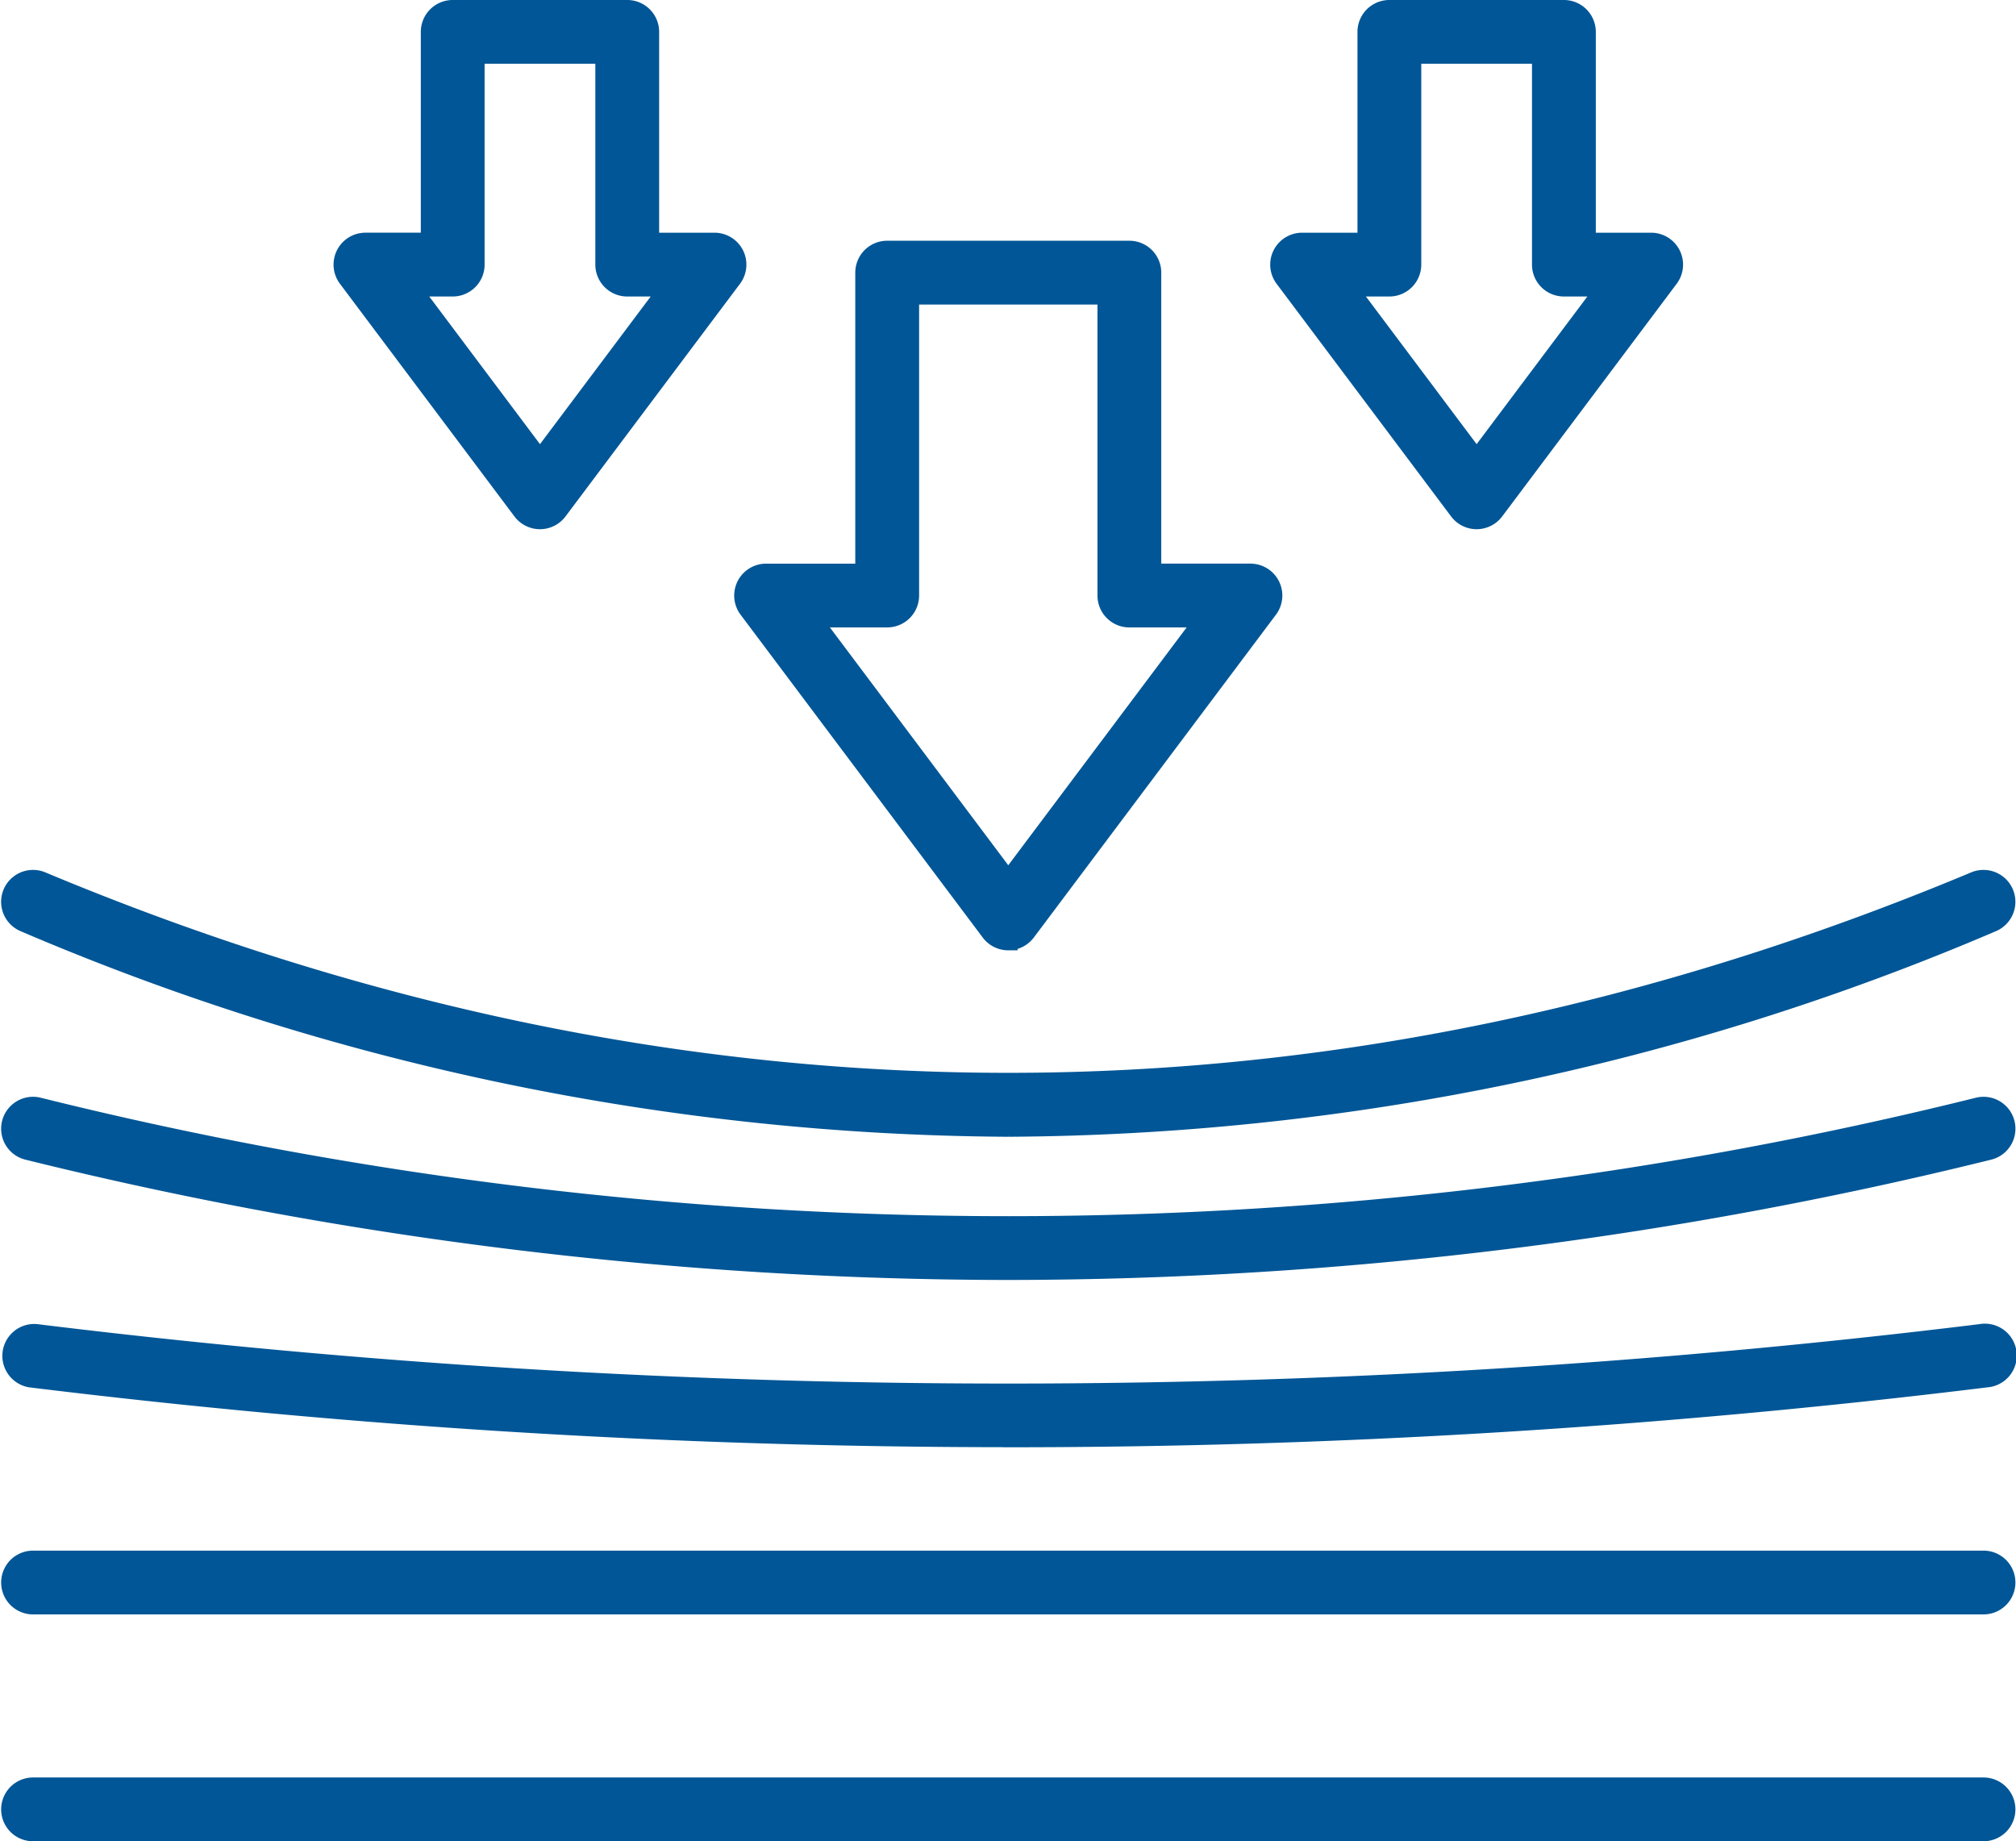
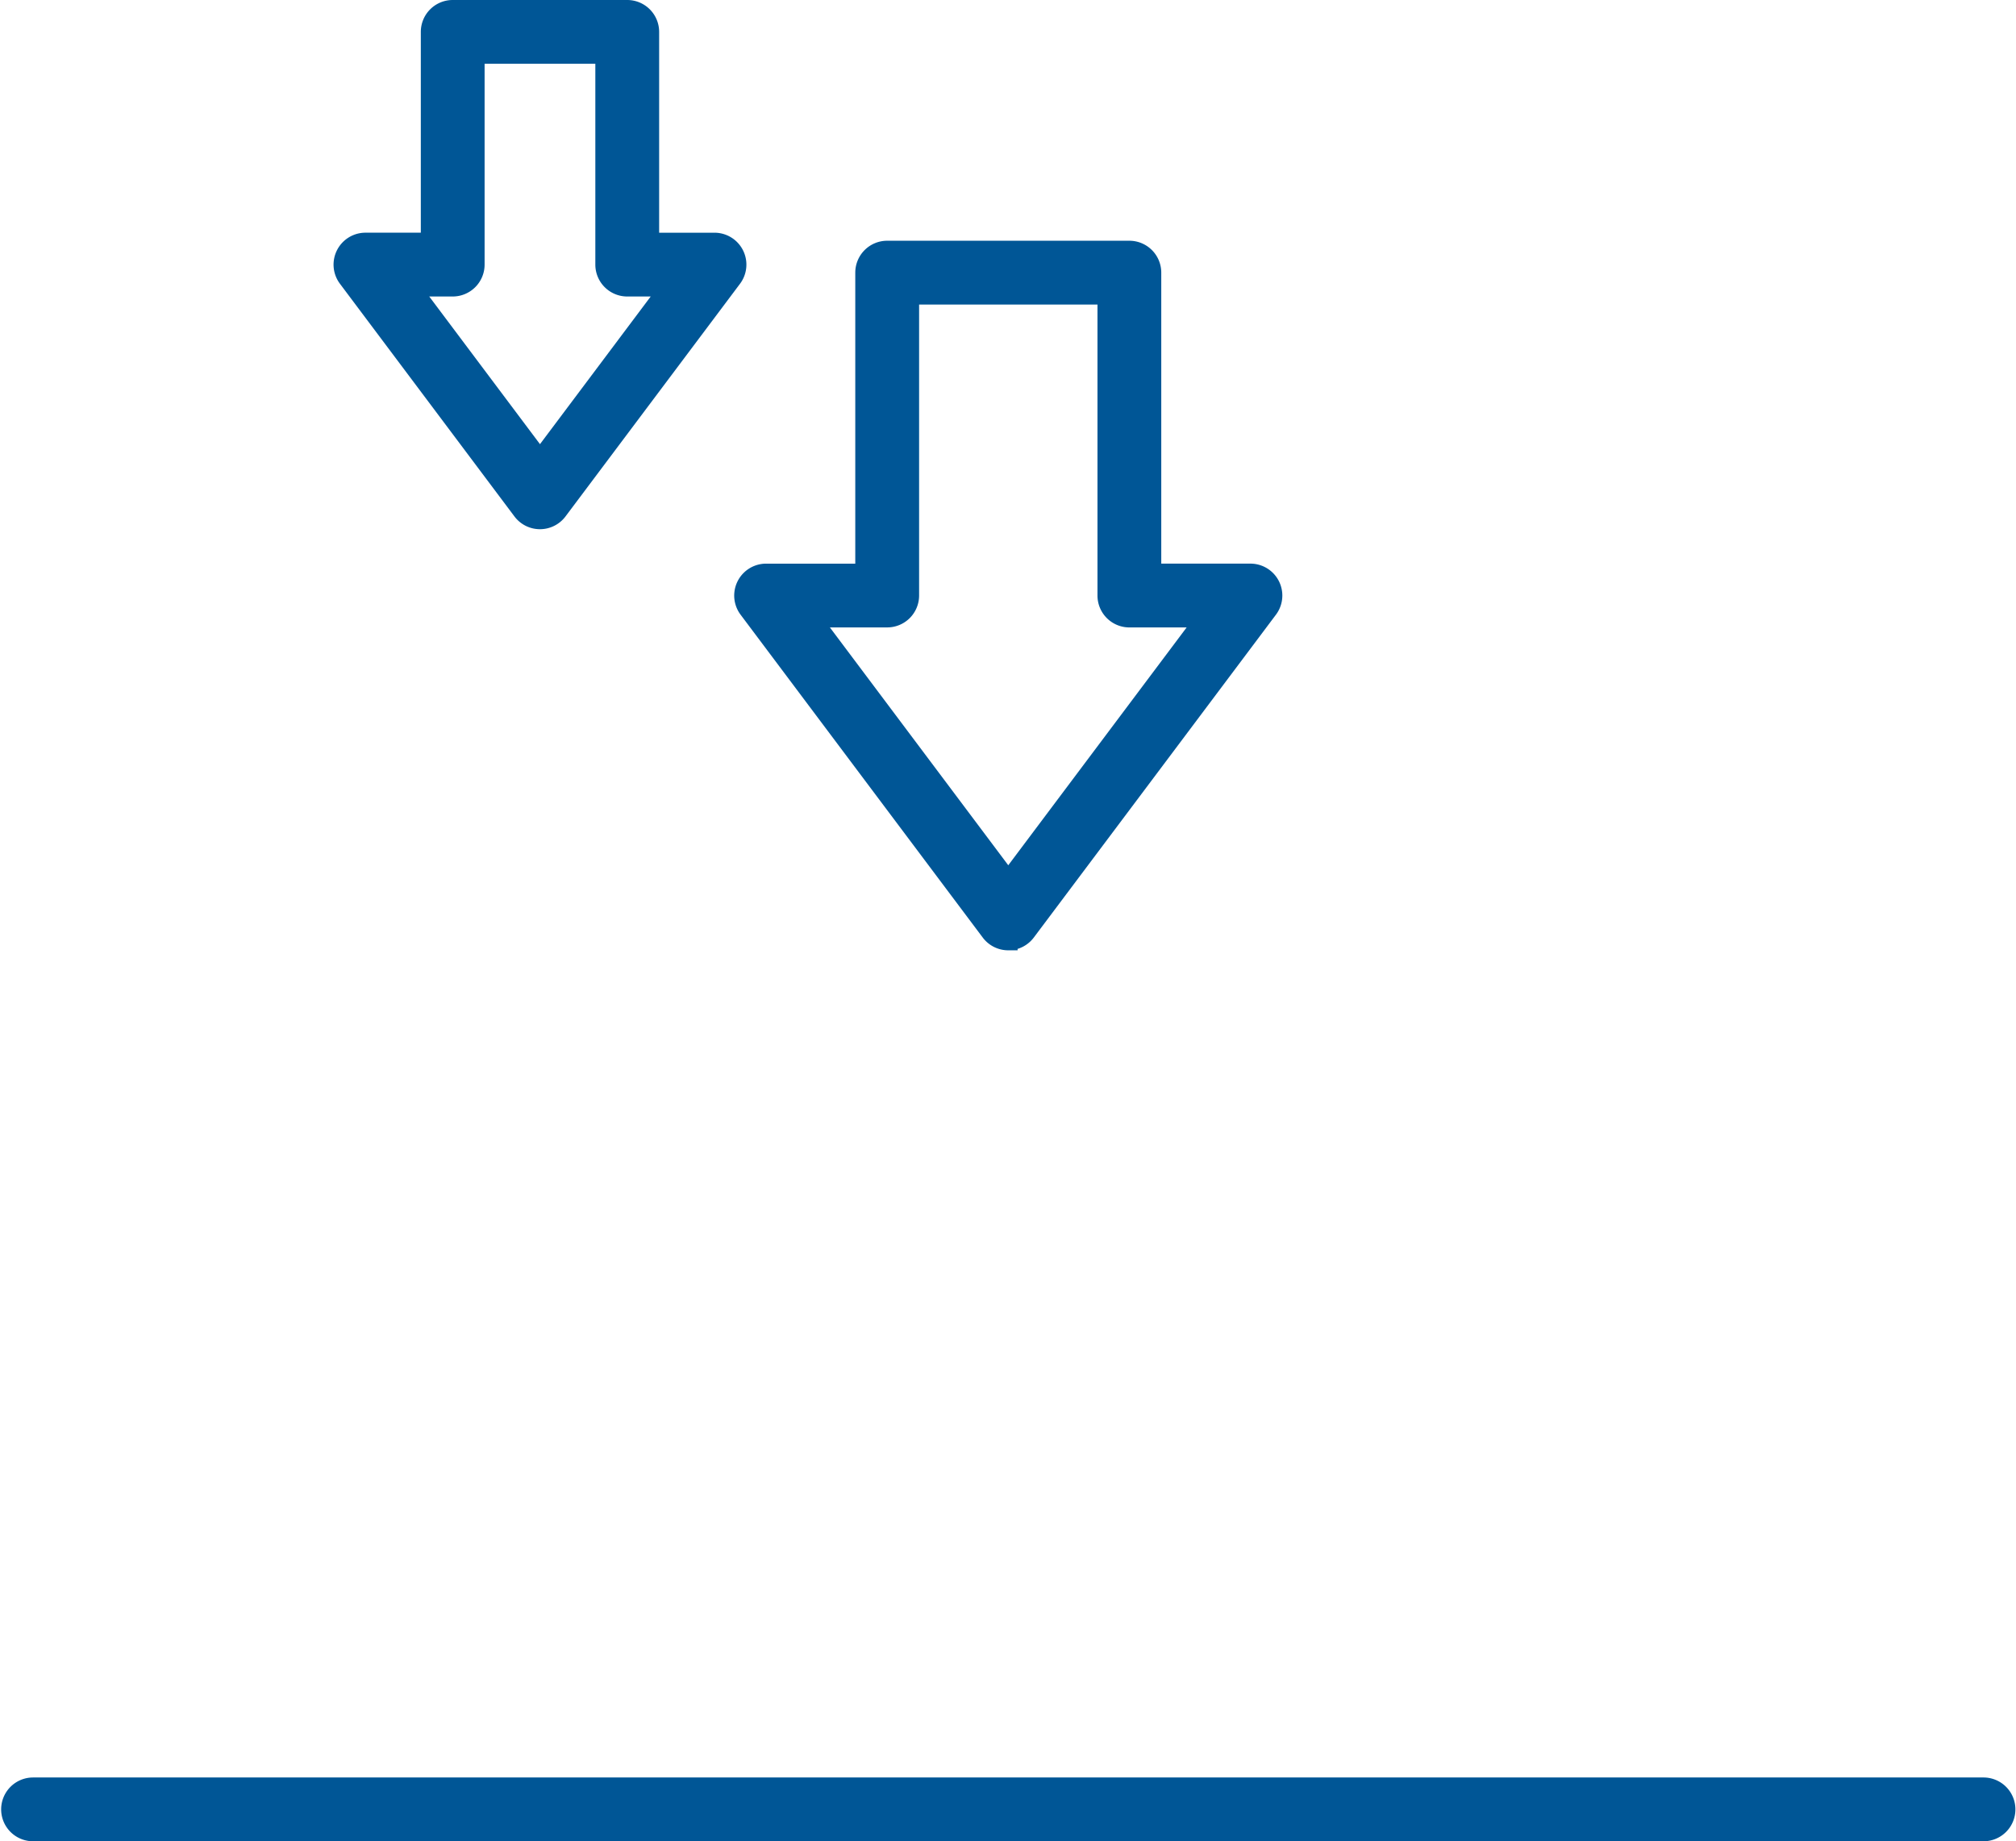
<svg xmlns="http://www.w3.org/2000/svg" width="108.159" height="98.785" viewBox="0 0 108.159 98.785">
  <g transform="translate(0.561 0.5)">
-     <path d="M181.152,459.547H76.509a1.211,1.211,0,1,1,0-2.422H181.152a1.211,1.211,0,1,1,0,2.422Z" transform="translate(-75.297 -373.933)" fill="#005696" stroke="#005696" stroke-width="1" />
-     <path d="M181.152,522.077H76.509a1.211,1.211,0,1,1,0-2.422H181.152a1.211,1.211,0,1,1,0,2.422Z" transform="translate(-75.297 -424.292)" fill="#005696" stroke="#005696" stroke-width="1" />
-     <path d="M128.83,282.824a135.967,135.967,0,0,1-52.789-10.988,1.211,1.211,0,0,1,.934-2.235c34.408,14.391,69.3,14.391,103.709,0a1.211,1.211,0,0,1,.934,2.235,135.981,135.981,0,0,1-52.789,10.988Z" transform="translate(-75.297 -222.836)" fill="#005696" stroke="#005696" stroke-width="1" />
-     <path d="M128.828,340.868a219.771,219.771,0,0,1-52.612-6.44,1.211,1.211,0,0,1,.579-2.352,215.7,215.7,0,0,0,104.066,0,1.211,1.211,0,0,1,.579,2.352,219.816,219.816,0,0,1-52.612,6.44Z" transform="translate(-75.294 -273.197)" fill="#005696" stroke="#005696" stroke-width="1" />
-     <path d="M128.831,400.207A429.932,429.932,0,0,1,76.361,397a1.211,1.211,0,0,1,.3-2.4,427.721,427.721,0,0,0,104.348,0,1.211,1.211,0,1,1,.295,2.4,429.922,429.922,0,0,1-52.47,3.212Z" transform="translate(-75.297 -323.565)" fill="#005696" stroke="#005696" stroke-width="1" />
+     <path d="M181.152,522.077H76.509a1.211,1.211,0,1,1,0-2.422H181.152a1.211,1.211,0,1,1,0,2.422" transform="translate(-75.297 -424.292)" fill="#005696" stroke="#005696" stroke-width="1" />
    <path d="M291.553,133.158a1.21,1.21,0,0,1-.969-.484l-12.993-17.323a1.212,1.212,0,0,1,.969-1.938h5.285V97.3a1.211,1.211,0,0,1,1.211-1.211H298.05a1.211,1.211,0,0,1,1.211,1.211v16.112h5.285a1.212,1.212,0,0,1,.969,1.938l-12.993,17.323a1.214,1.214,0,0,1-.969.484Zm-10.57-17.323,10.57,14.093,10.57-14.093H298.05a1.211,1.211,0,0,1-1.211-1.211V98.511h-10.57v16.112a1.211,1.211,0,0,1-1.211,1.211Z" transform="translate(-238.02 -83.173)" fill="#005696" stroke="#005696" stroke-width="1" />
    <path d="M177.486,57.125a1.21,1.21,0,0,1-.969-.484l-9.364-12.486a1.212,1.212,0,0,1,.969-1.938h3.471V30.944a1.211,1.211,0,0,1,1.211-1.211h9.364a1.211,1.211,0,0,1,1.211,1.211V42.218h3.471a1.212,1.212,0,0,1,.969,1.938l-9.364,12.485a1.214,1.214,0,0,1-.969.484ZM170.545,44.64l6.941,9.256,6.941-9.256h-2.26a1.211,1.211,0,0,1-1.211-1.211V32.155h-6.941V43.429A1.211,1.211,0,0,1,172.8,44.64Z" transform="translate(-149.077 -29.733)" fill="#005696" stroke="#005696" stroke-width="1" />
-     <path d="M435.659,57.125a1.21,1.21,0,0,1-.969-.484l-9.364-12.485a1.212,1.212,0,0,1,.969-1.938h3.471V30.944a1.211,1.211,0,0,1,1.211-1.211h9.364a1.211,1.211,0,0,1,1.211,1.211V42.218h3.471a1.212,1.212,0,0,1,.969,1.938l-9.364,12.485a1.217,1.217,0,0,1-.97.484ZM428.718,44.64l6.941,9.256L442.6,44.64h-2.26a1.211,1.211,0,0,1-1.211-1.211V32.155h-6.941V43.429a1.211,1.211,0,0,1-1.211,1.211Z" transform="translate(-356.998 -29.733)" fill="#005696" stroke="#005696" stroke-width="1" />
  </g>
</svg>